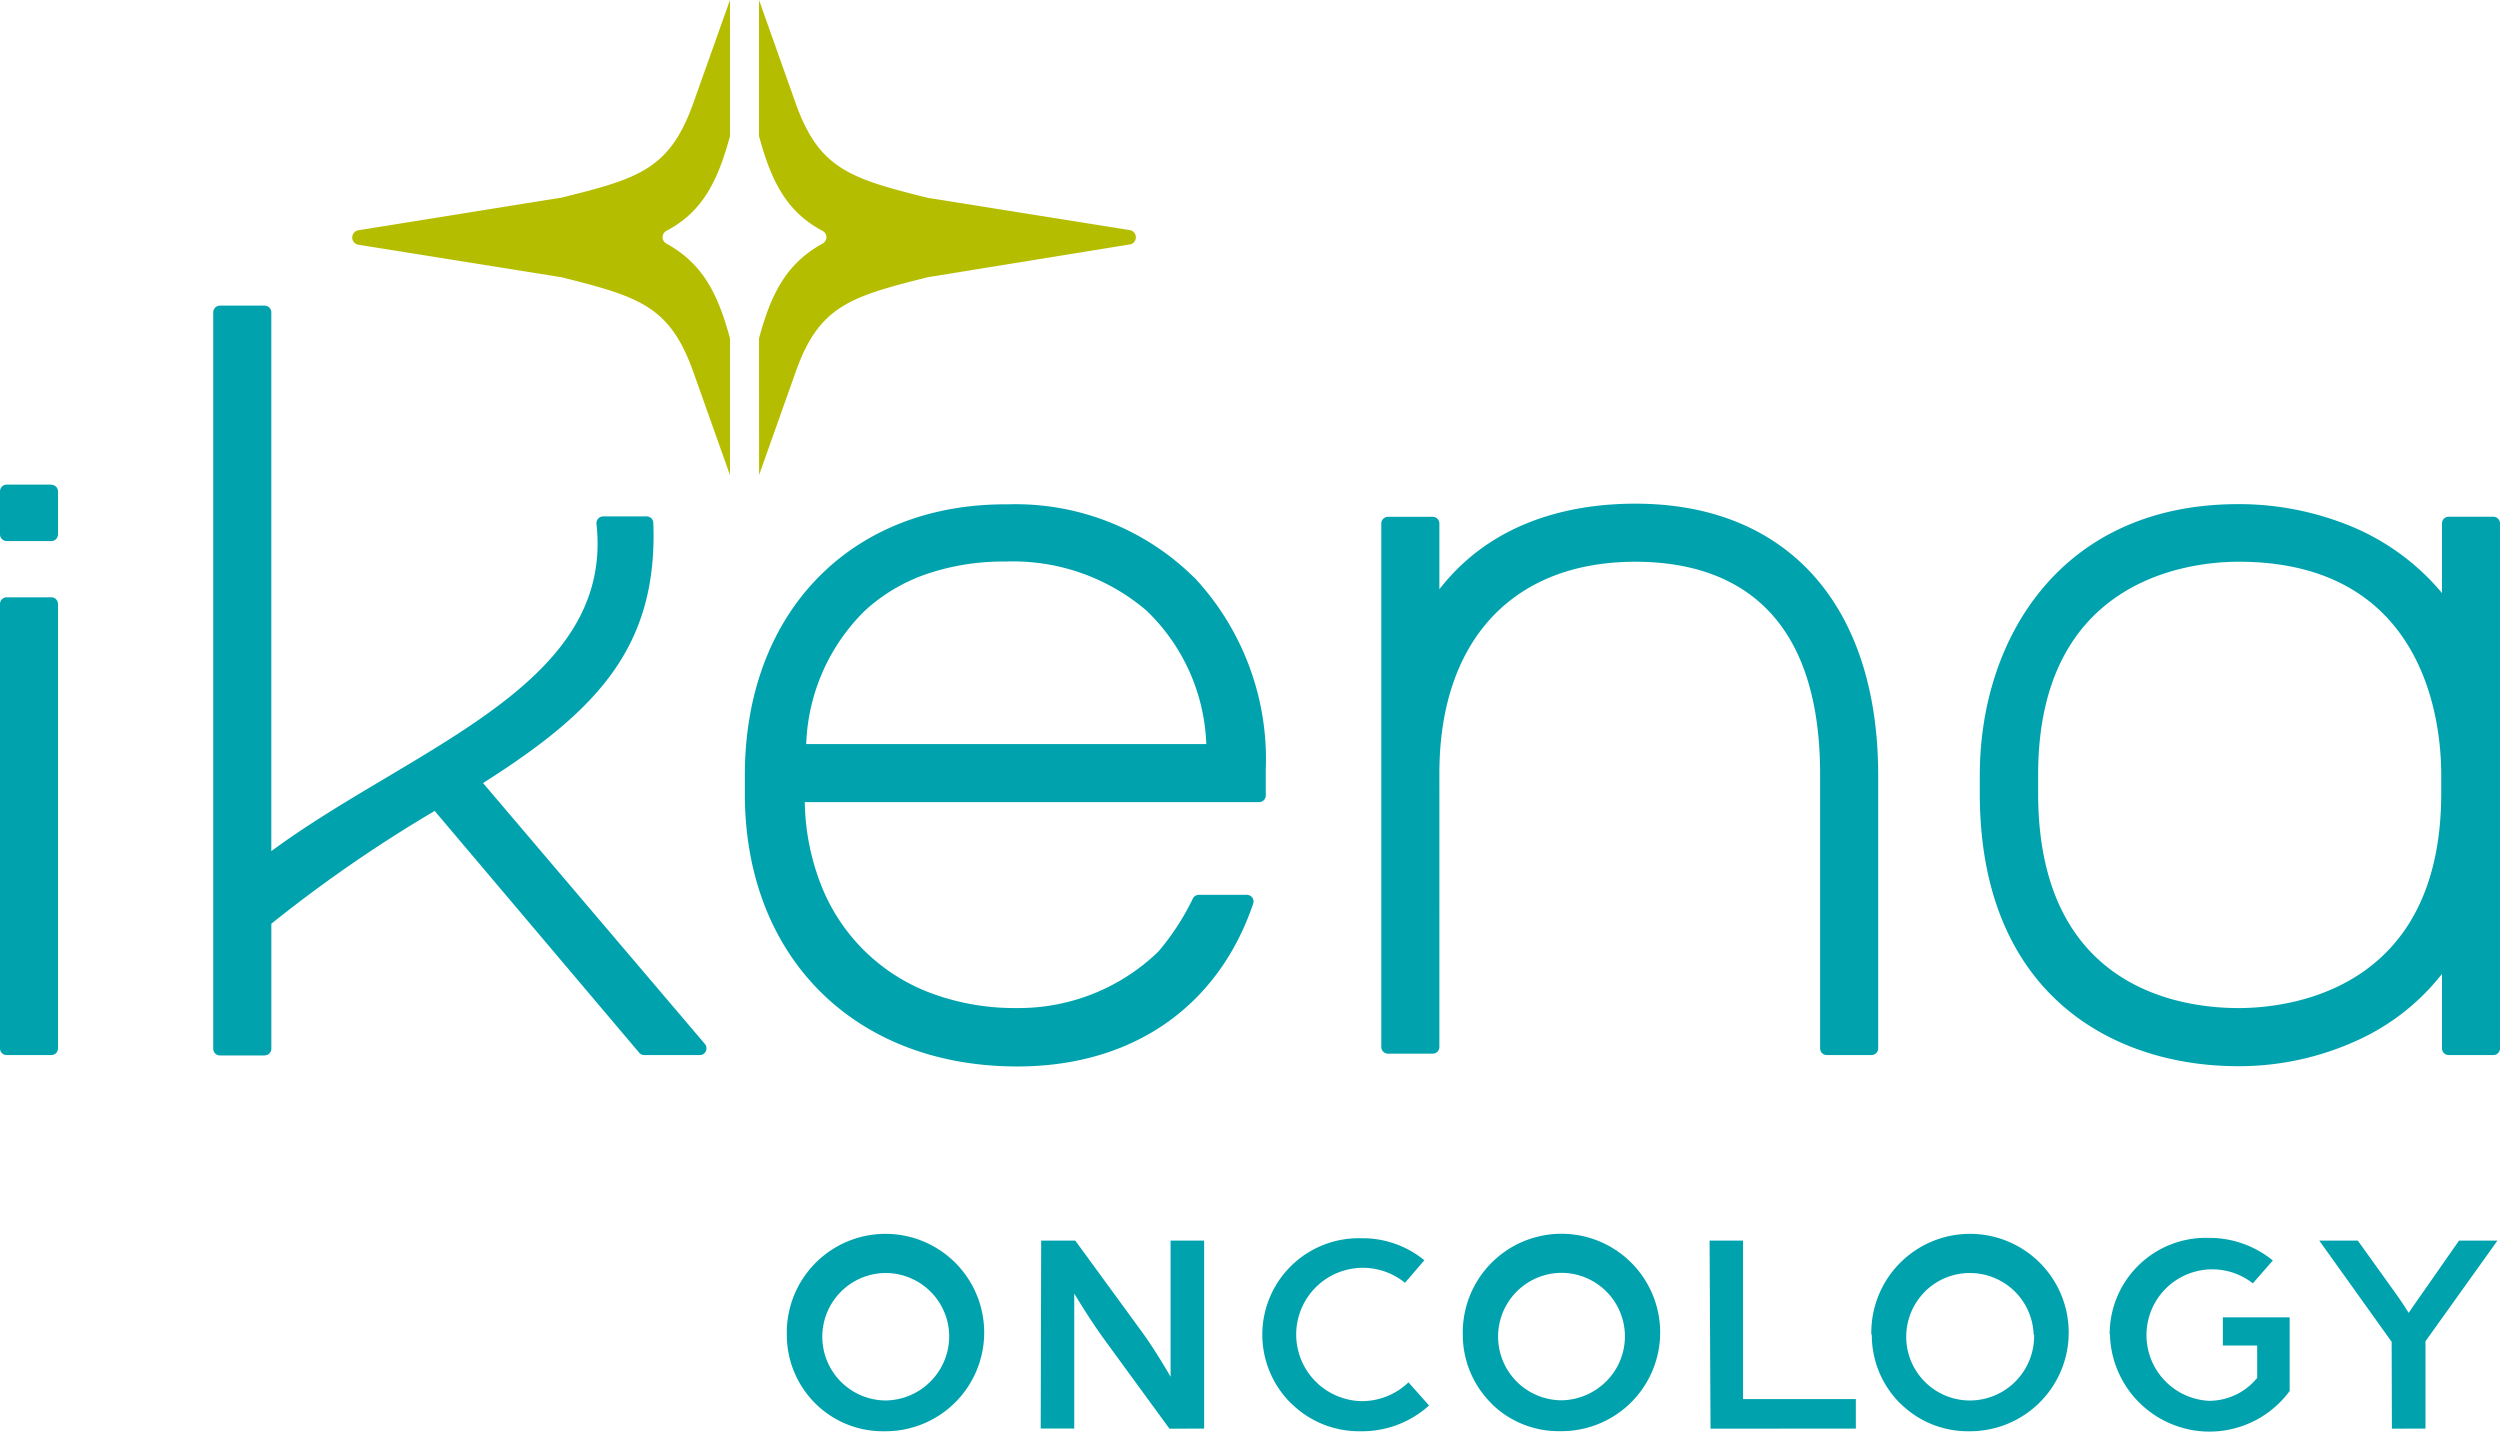
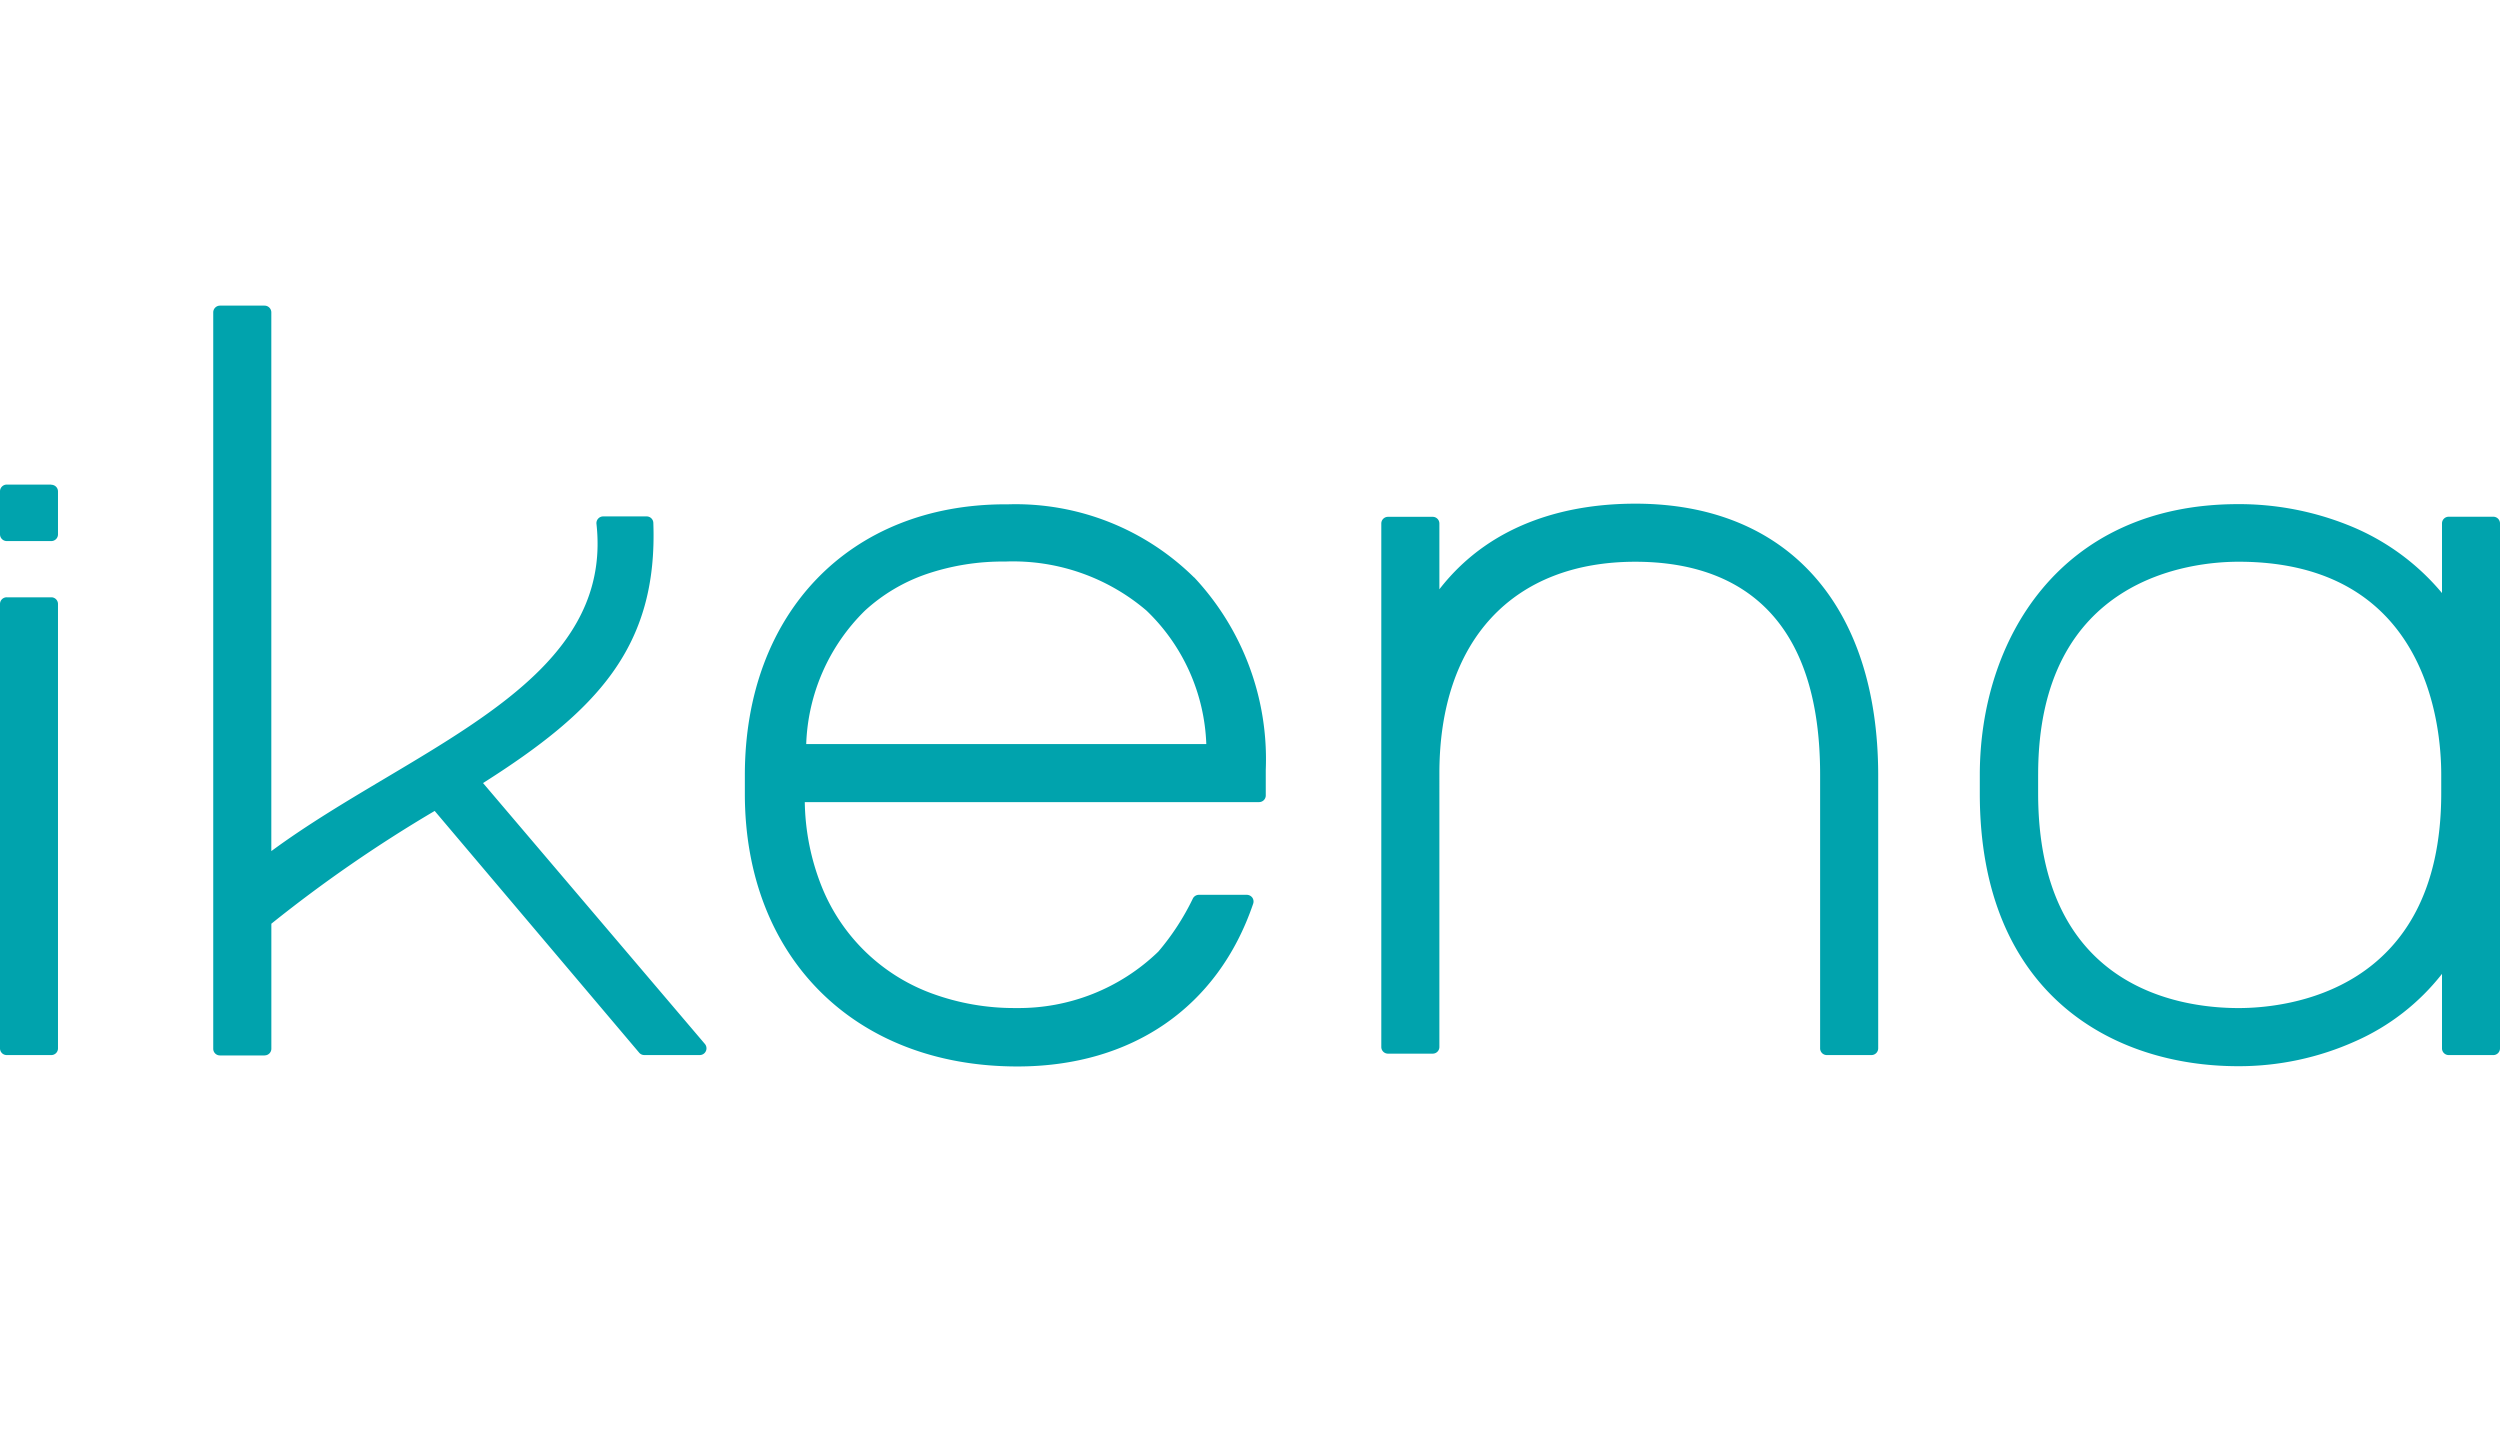
<svg xmlns="http://www.w3.org/2000/svg" width="150" height="85.894" viewBox="0 0 150 85.894">
  <g id="Primary_Nav" data-name="Primary Nav" transform="translate(-134 -25.174)">
    <g id="Ikena_Logo_Color" transform="translate(134 25.174)">
      <g id="Ikena_Logo_White">
-         <path id="Shape" d="M24.409,20.3c.75-2.78,1.692-4.511,3.818-5.69a.429.429,0,0,0,0-.756c-2.132-1.128-3.067-2.91-3.818-5.69V0l2.2,6.2c1.41,3.947,3.265,4.511,7.98,5.684h.039l12.073,1.929a.44.44,0,0,1,0,.846L34.632,16.618h-.039c-4.714,1.185-6.57,1.72-7.98,5.684l-2.2,6.2Zm-3.947,2c-1.415-3.964-3.265-4.5-7.979-5.684h-.04L.369,14.684a.44.44,0,0,1,0-.868l12.073-1.94h.04c4.731-1.162,6.564-1.726,7.979-5.673L22.667,0V8.165c-.75,2.78-1.686,4.562-3.818,5.69a.429.429,0,0,0,0,.756c2.126,1.178,3.068,2.91,3.818,5.69v8.205Z" transform="translate(21.132)" fill="#b5bd00" />
-         <path id="Shape-2" data-name="Shape" d="M83.571,11.59a5.972,5.972,0,0,1-4.182-5.545h-.017A5.769,5.769,0,0,1,85.31.243,6.015,6.015,0,0,1,89.161,1.6l-1.2,1.37a3.947,3.947,0,1,0-2.639,7.049,3.723,3.723,0,0,0,2.9-1.376V6.7H86.162V5.008h4.009V9.429a5.969,5.969,0,0,1-6.6,2.162Zm-41.28-1.4a5.8,5.8,0,0,1-1.733-4.15,5.922,5.922,0,1,1,5.923,5.8h-.006l-.149,0A5.735,5.735,0,0,1,42.291,10.2Zm4.09-7.848a3.824,3.824,0,0,0,.089,7.646h.021a3.885,3.885,0,0,0,2.721-1.184,3.811,3.811,0,0,0-2.741-6.463ZM1.734,10.2A5.8,5.8,0,0,1,0,6.045a5.922,5.922,0,1,1,5.923,5.8H5.918l-.149,0A5.735,5.735,0,0,1,1.734,10.2Zm4.1-7.848a3.824,3.824,0,0,0,.088,7.646h.021a3.862,3.862,0,0,0,3.8-3.948,3.822,3.822,0,0,0-3.819-3.7Zm24.446,7.843A5.786,5.786,0,0,1,34.468.265a5.839,5.839,0,0,1,3.784,1.32L37.09,2.938a4,4,0,1,0-2.605,7.1A4.033,4.033,0,0,0,37.3,8.91L38.534,10.3a5.986,5.986,0,0,1-4.077,1.545h-.13A5.773,5.773,0,0,1,30.282,10.189Zm36.542,0A5.776,5.776,0,0,1,65.1,6.045h-.029a5.922,5.922,0,1,1,5.922,5.8l-.126,0A5.736,5.736,0,0,1,66.824,10.188Zm1.412-6.671a3.824,3.824,0,0,0,2.754,6.476h.021a3.866,3.866,0,0,0,3.829-3.948H74.81a3.822,3.822,0,0,0-3.819-3.7H70.9A3.8,3.8,0,0,0,68.236,3.517Zm28.071,8.167L96.29,6.479,91.947.406H94.26l2.2,3.068c.5.693.852,1.269.852,1.269s.412-.609.88-1.269L100.332.406h2.307L98.32,6.445v5.239Zm-40.883,0L55.366.406h2.008V9.914h6.767v1.771Zm-32.464,0L19.124,6.44c-.975-1.331-1.878-2.859-1.878-2.859v8.1H15.233L15.261.406h2.047l4.026,5.515c.8,1.094,1.692,2.656,1.692,2.656V.406H25.04V11.685Z" transform="translate(47.209 74.03)" fill="#00a3ad" />
        <path id="Shape-3" data-name="Shape" d="M44.691,29.295V28.168c0-9.717,6.286-16.247,15.642-16.247H60.5a15.238,15.238,0,0,1,11.146,4.389V16.3a15.963,15.963,0,0,1,4.3,11.555v1.533a.4.4,0,0,1-.4.4H48.287a14.237,14.237,0,0,0,1.01,5.056,11.321,11.321,0,0,0,6.576,6.411,14.315,14.315,0,0,0,5.1.889A12.039,12.039,0,0,0,69.5,38.758a14.89,14.89,0,0,0,2.075-3.191.408.408,0,0,1,.361-.216h2.87a.417.417,0,0,1,.334.17.408.408,0,0,1,.049.367c-2.109,6.2-7.266,9.762-14.148,9.762C51.262,45.649,44.691,39.077,44.691,29.295Zm10.873-13.18a10.529,10.529,0,0,0-3.66,2.178,11.778,11.778,0,0,0-3.531,8.013H72.378a11.661,11.661,0,0,0-3.594-8.013,12.332,12.332,0,0,0-8.475-2.938A14.22,14.22,0,0,0,55.564,16.115Zm63.224,13.168V28.157c0-8.087,4.8-16.247,15.506-16.247a17.637,17.637,0,0,1,6.562,1.246,14.12,14.12,0,0,1,5.664,4.089V13.066a.4.4,0,0,1,.4-.4H149.6a.4.4,0,0,1,.4.4v31.5a.4.4,0,0,1-.12.285.392.392,0,0,1-.278.115h-2.682a.4.4,0,0,1-.4-.4V40.094a13.544,13.544,0,0,1-5.193,4.04,17.043,17.043,0,0,1-7.033,1.5C126.8,45.637,118.788,41.341,118.788,29.283Zm3.5-1.155v1.127c0,11.635,8.412,12.891,12.029,12.891,2.852,0,12.157-.93,12.157-12.891V28.128c0-2.994-.876-12.762-12.157-12.762C131.5,15.366,122.289,16.286,122.289,28.128ZM15.874,44.988H13.2a.4.4,0,0,1-.406-.4V.406A.406.406,0,0,1,13.2,0h2.673a.406.406,0,0,1,.406.406V32.729c2.171-1.6,4.568-3.023,6.9-4.41,6.9-4.105,13.41-7.985,12.609-15.226a.4.4,0,0,1,.1-.31.4.4,0,0,1,.3-.136h2.606a.4.4,0,0,1,.406.389c.271,7.449-3.384,11.278-10.218,15.609L42.294,44.3a.406.406,0,0,1,.056.434.4.4,0,0,1-.366.231H38.662a.4.4,0,0,1-.316-.147l-12.265-14.5a83.283,83.283,0,0,0-9.8,6.767v7.5a.4.4,0,0,1-.4.4Zm93.452-.138a.4.4,0,0,1-.119-.285V28.128c0-10.551-6.011-12.761-11.086-12.761-7.365,0-11.758,4.742-11.758,12.694V44.481a.4.4,0,0,1-.406.4H83.284a.4.4,0,0,1-.406-.4V13.072a.4.4,0,0,1,.406-.4h2.673a.4.4,0,0,1,.406.4v3.947c3.265-4.212,8.126-5.137,11.758-5.137,9.1,0,14.548,6.073,14.571,16.246V44.566a.406.406,0,0,1-.406.4h-2.679A.4.4,0,0,1,109.326,44.851Zm-109.207,0A.4.4,0,0,1,0,44.566V17.9a.4.4,0,0,1,.406-.4H3.079a.4.4,0,0,1,.4.4V44.566a.4.4,0,0,1-.4.4H.4A.4.4,0,0,1,.119,44.851ZM.406,14.126A.406.406,0,0,1,0,13.72V11.154a.406.406,0,0,1,.406-.417H3.079v.011a.4.4,0,0,1,.4.406V13.72a.4.4,0,0,1-.4.406Z" transform="translate(0 18.338)" fill="#00a3ad" />
      </g>
    </g>
  </g>
</svg>